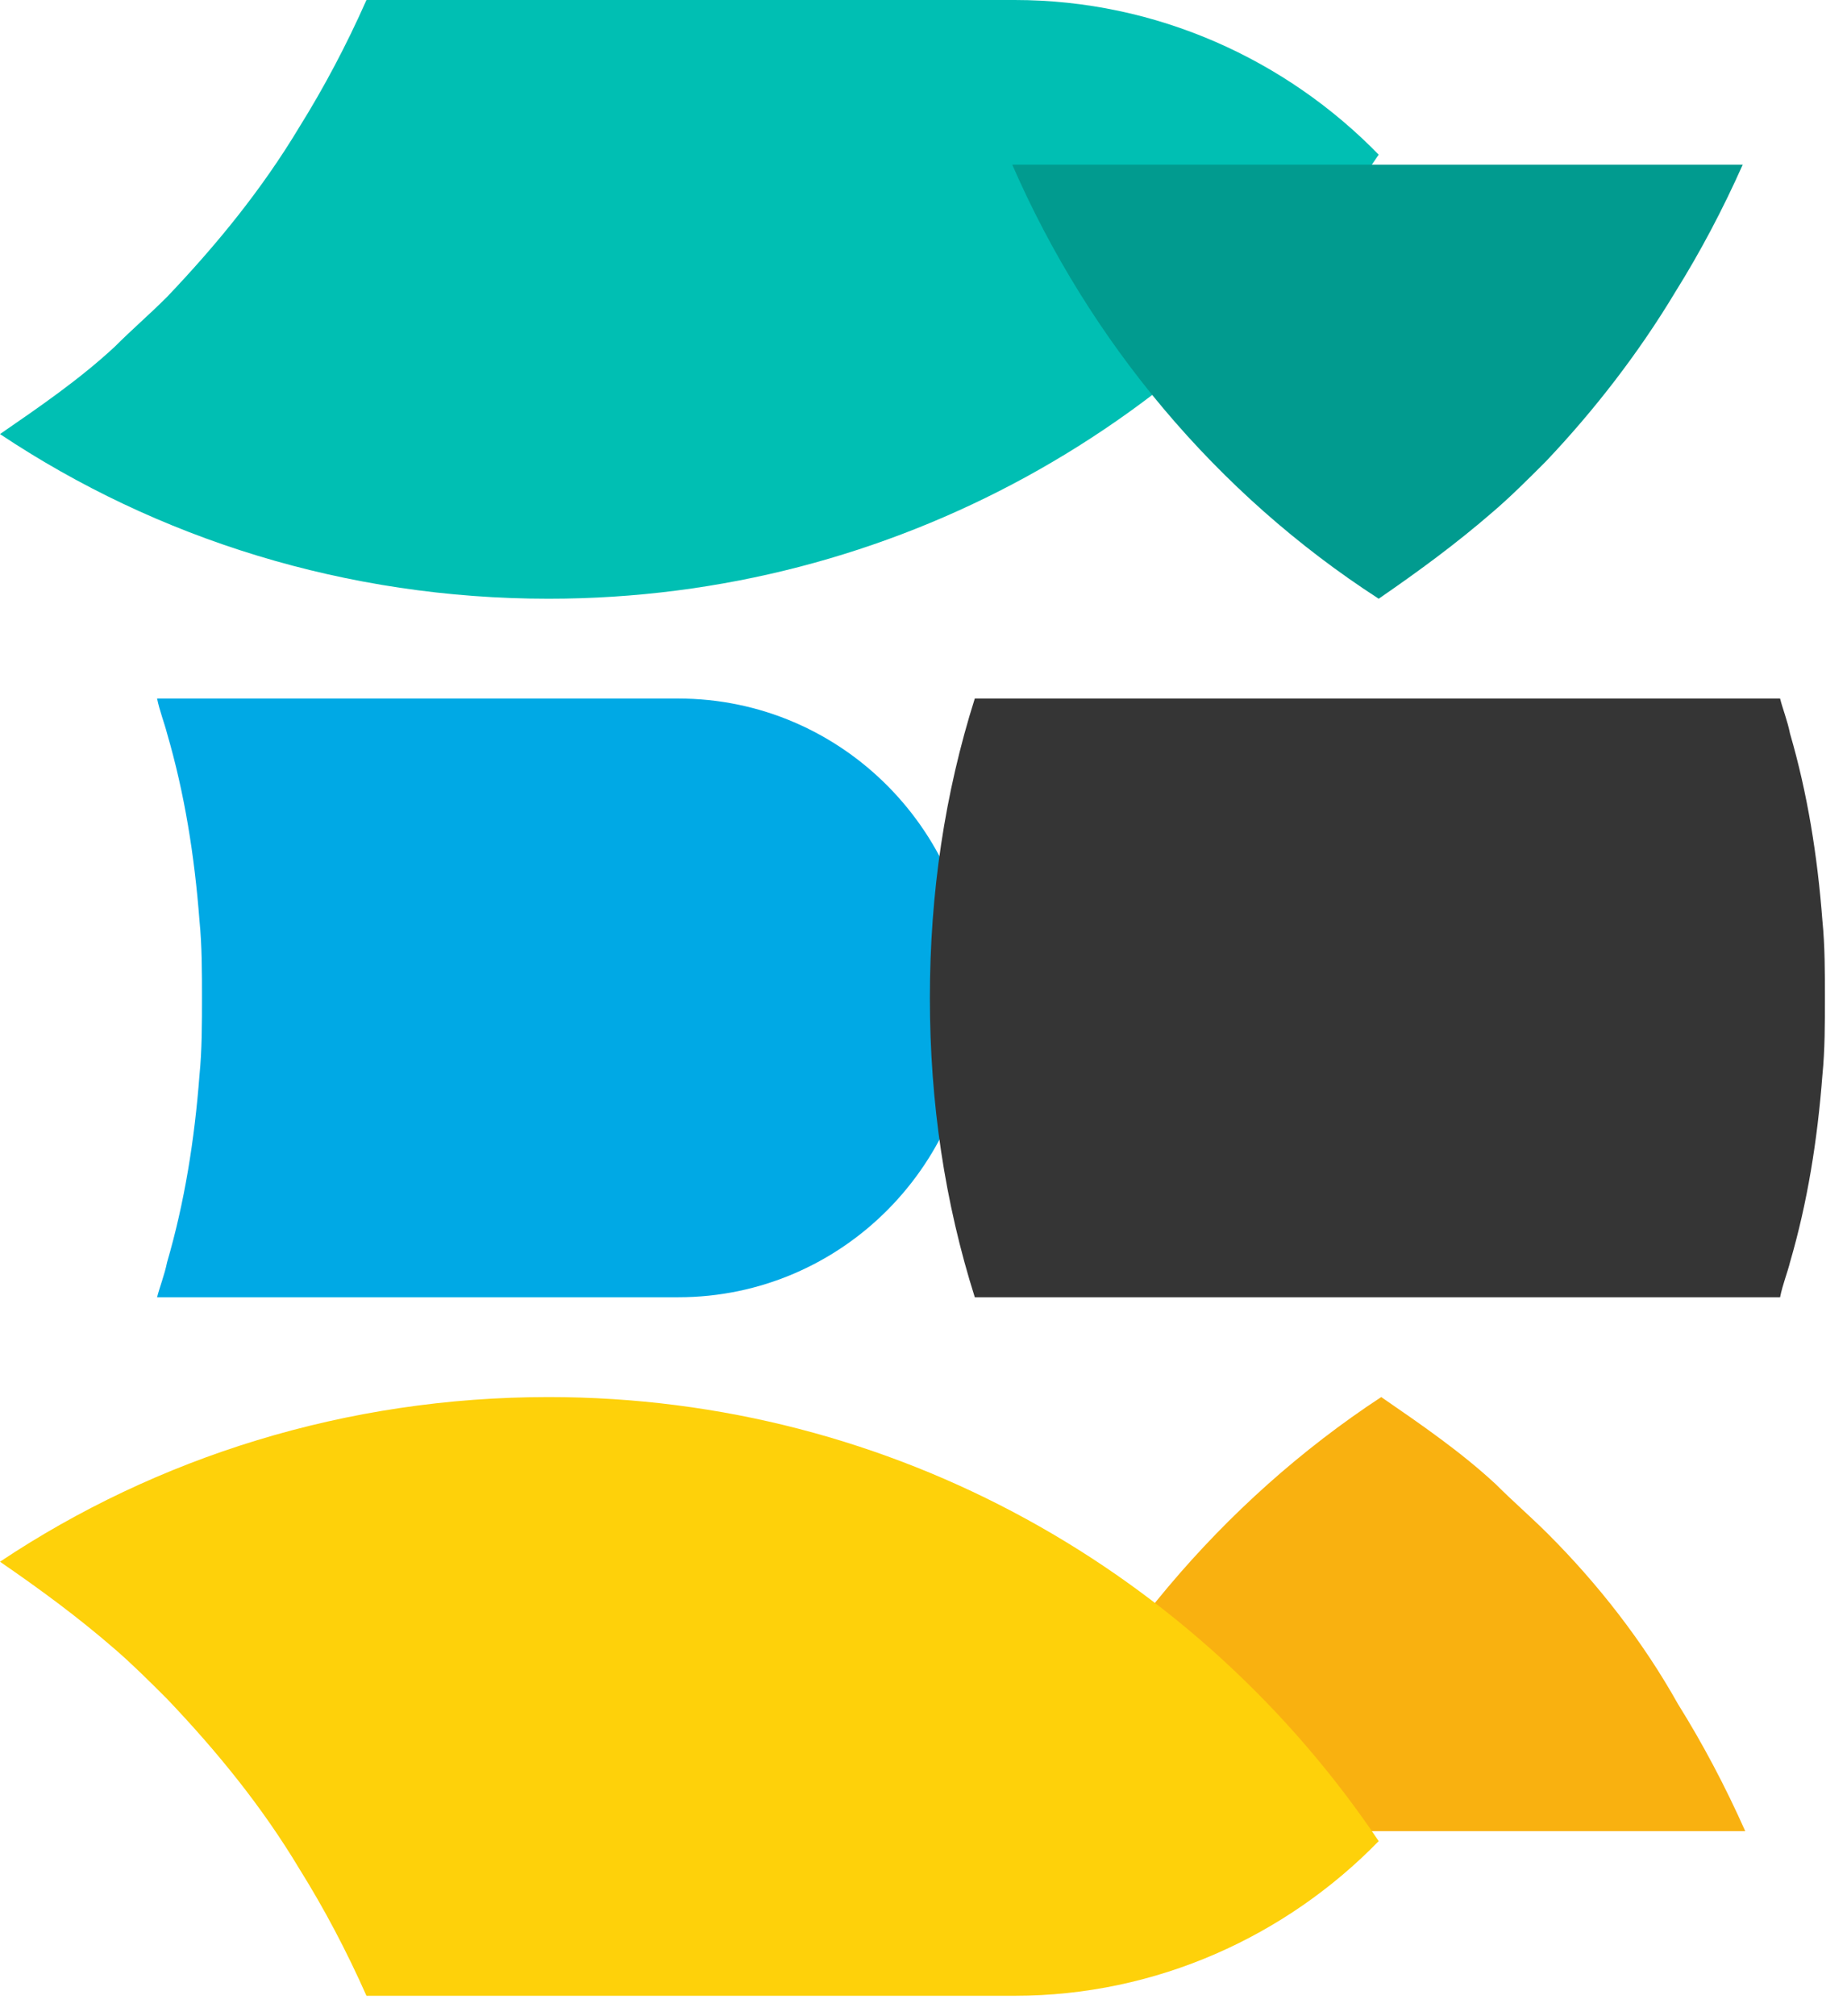
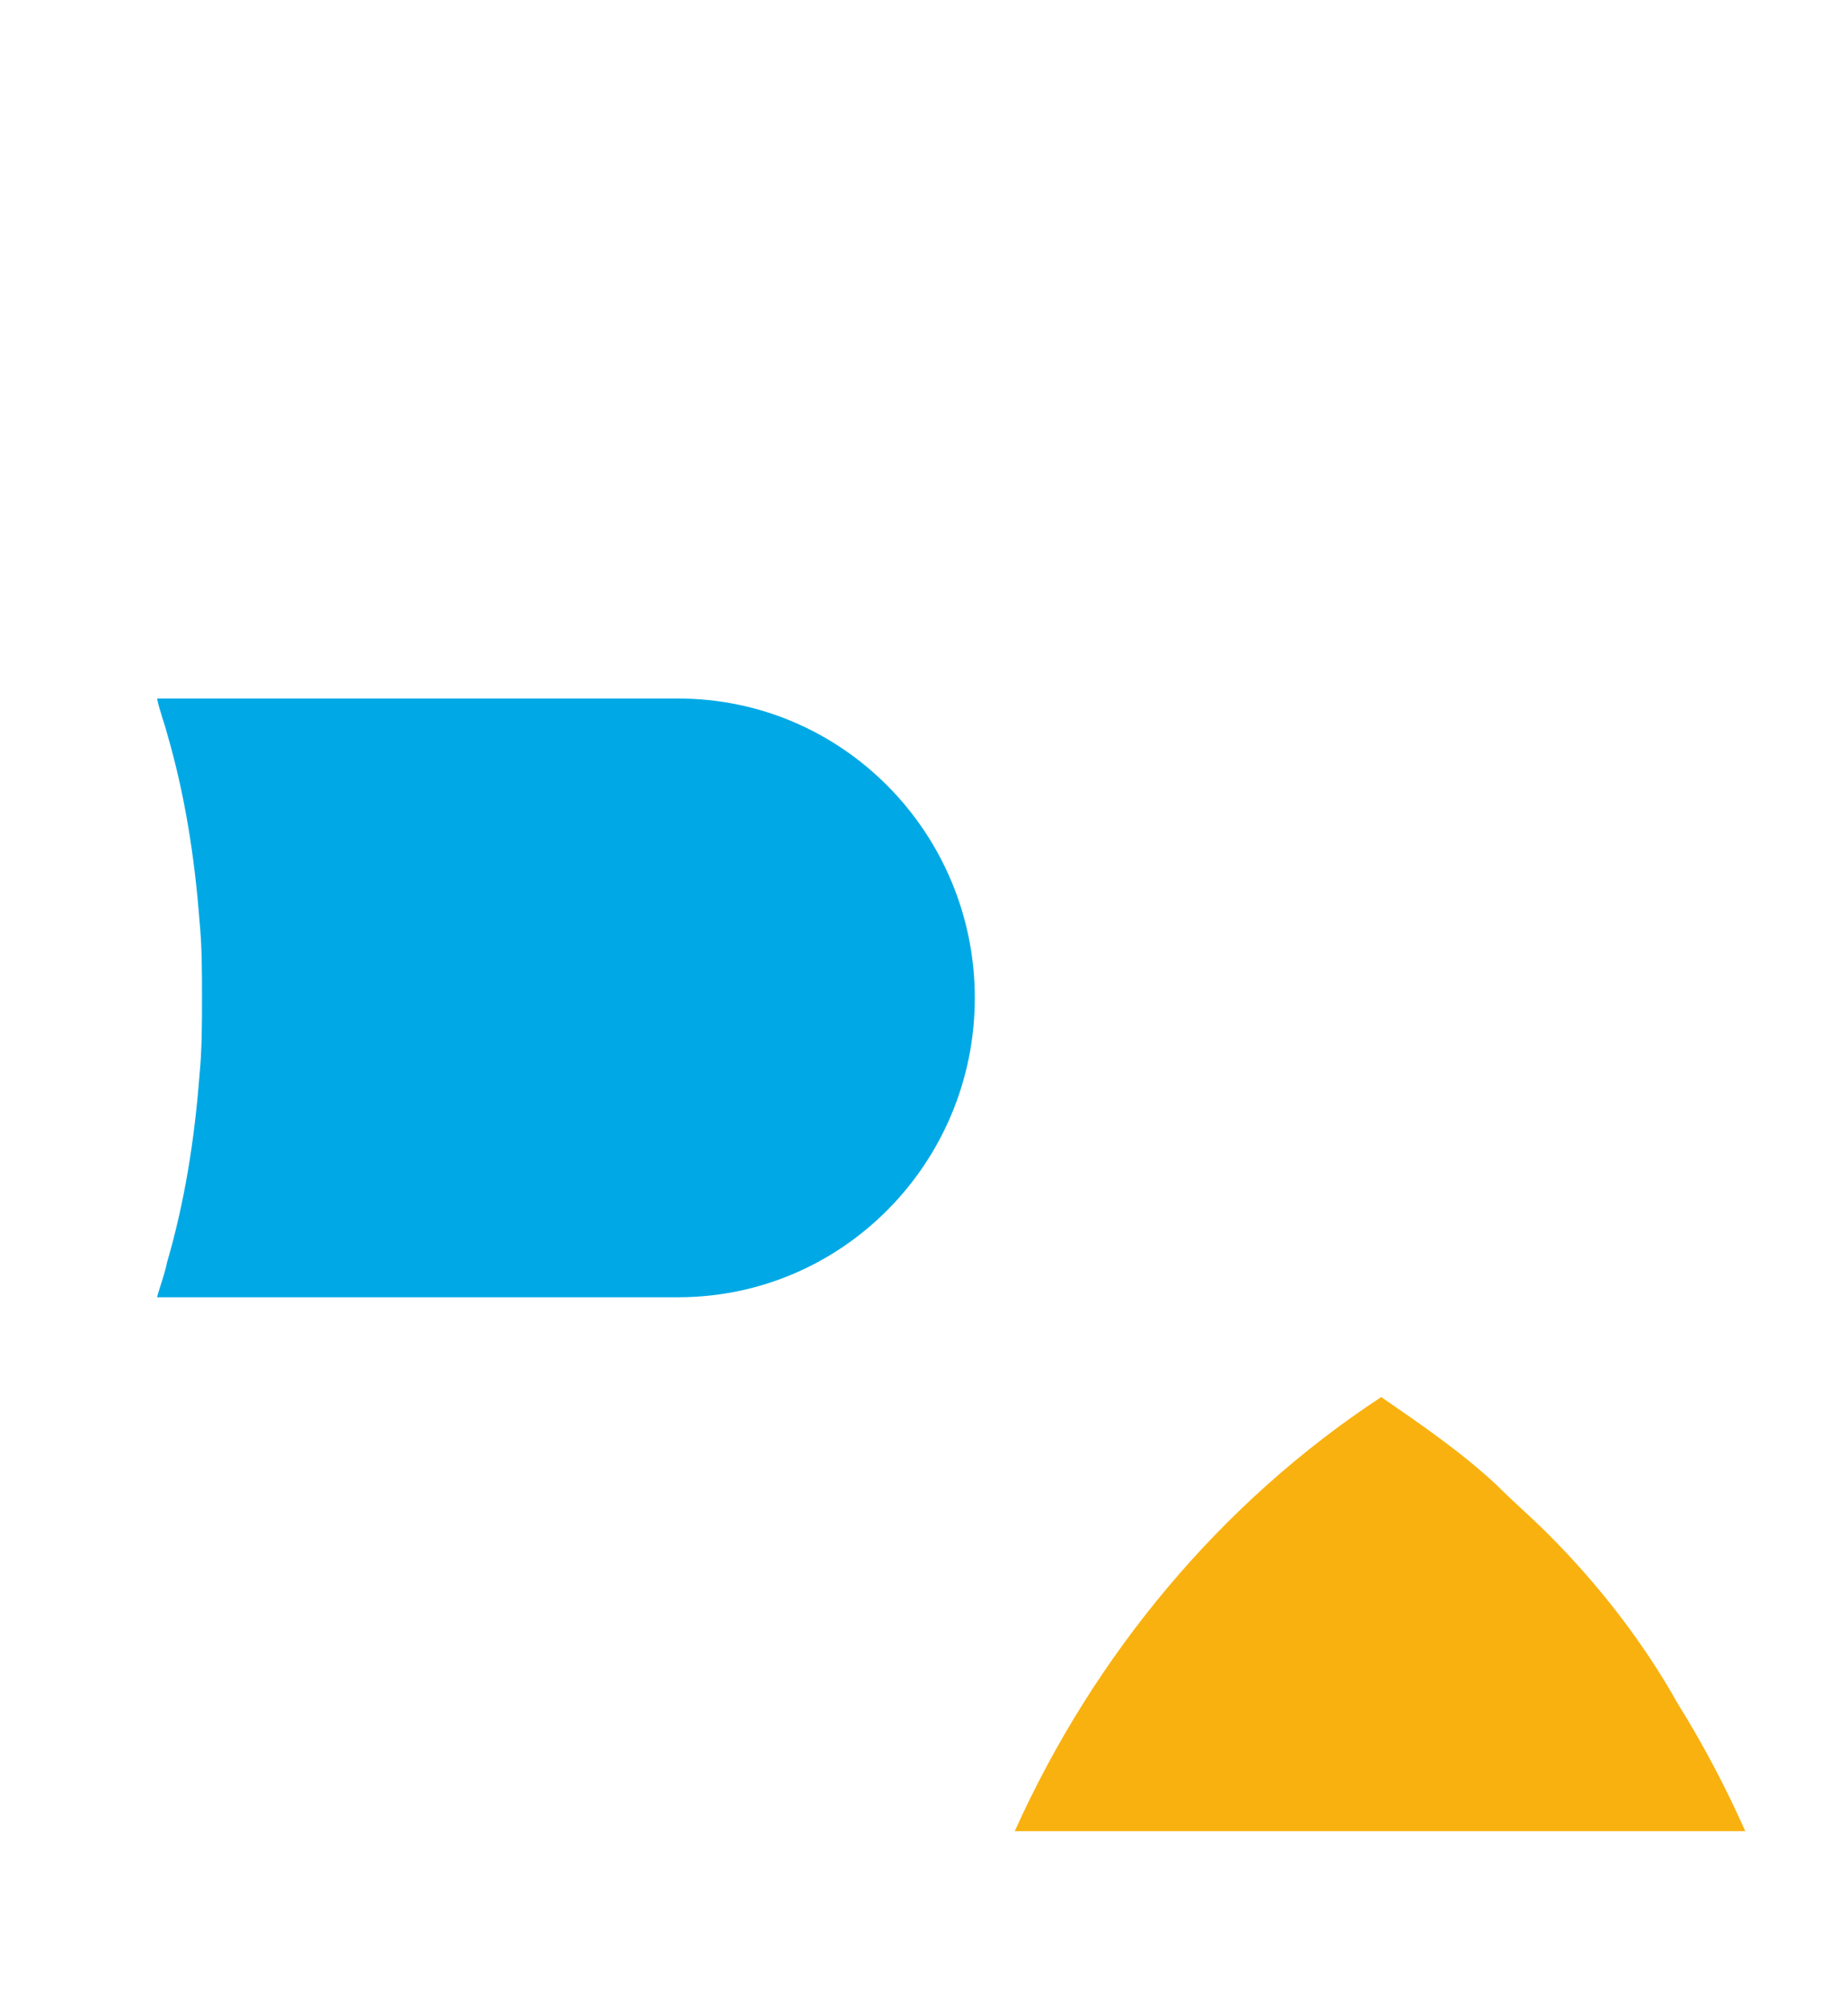
<svg xmlns="http://www.w3.org/2000/svg" width="22" height="24" viewBox="0 0 22 24" fill="none">
  <path d="M8.078 8.315H1.871C1.901 8.463 1.96 8.612 1.99 8.731C2.198 9.443 2.317 10.186 2.376 10.958C2.406 11.255 2.406 11.582 2.406 11.879C2.406 12.175 2.406 12.502 2.376 12.799C2.317 13.571 2.198 14.314 1.99 15.026C1.96 15.175 1.901 15.323 1.871 15.442H8.078C10.037 15.442 11.611 13.838 11.611 11.879C11.611 9.919 10.037 8.315 8.078 8.315Z" fill="#00A9E5" />
-   <path d="M21.707 12.799C21.737 12.502 21.737 12.175 21.737 11.879C21.737 11.582 21.737 11.255 21.707 10.958C21.648 10.186 21.529 9.443 21.321 8.731C21.292 8.582 21.232 8.434 21.203 8.315L11.611 8.315C11.254 9.443 11.076 10.631 11.076 11.879C11.076 13.126 11.254 14.314 11.611 15.442H21.203C21.232 15.293 21.292 15.145 21.321 15.026C21.529 14.314 21.648 13.571 21.707 12.799Z" fill="#353535" />
-   <path d="M12.086 0L4.365 0C4.128 0.535 3.861 1.039 3.564 1.515C3.118 2.257 2.584 2.91 1.99 3.534C1.782 3.742 1.574 3.92 1.366 4.128C0.95 4.514 0.475 4.84 0 5.167C1.871 6.414 4.128 7.127 6.533 7.127C10.661 7.127 14.284 5.019 16.422 1.841C15.323 0.713 13.779 0 12.086 0Z" fill="#00BFB3" />
-   <path d="M19.956 3.474C20.253 2.999 20.52 2.494 20.758 1.96L12.057 1.96C12.977 4.068 14.492 5.88 16.422 7.127C16.897 6.8 17.343 6.474 17.788 6.088C17.996 5.91 18.204 5.702 18.412 5.494C18.976 4.9 19.51 4.217 19.956 3.474Z" fill="#019B8F" />
  <path d="M18.442 18.263C18.234 18.055 18.026 17.877 17.818 17.669C17.402 17.283 16.927 16.957 16.452 16.63C14.552 17.877 13.037 19.689 12.087 21.797H20.788C20.55 21.263 20.283 20.758 19.986 20.283C19.57 19.54 19.036 18.857 18.442 18.263Z" fill="#F9B110" />
-   <path d="M6.533 16.63C4.128 16.63 1.871 17.343 0 18.59C0.475 18.917 0.921 19.243 1.366 19.629C1.574 19.808 1.782 20.015 1.99 20.223C2.584 20.847 3.118 21.5 3.564 22.243C3.861 22.718 4.128 23.223 4.365 23.757H12.086C13.779 23.757 15.323 23.044 16.422 21.916C14.284 18.739 10.661 16.63 6.533 16.63Z" fill="#FED10A" />
</svg>